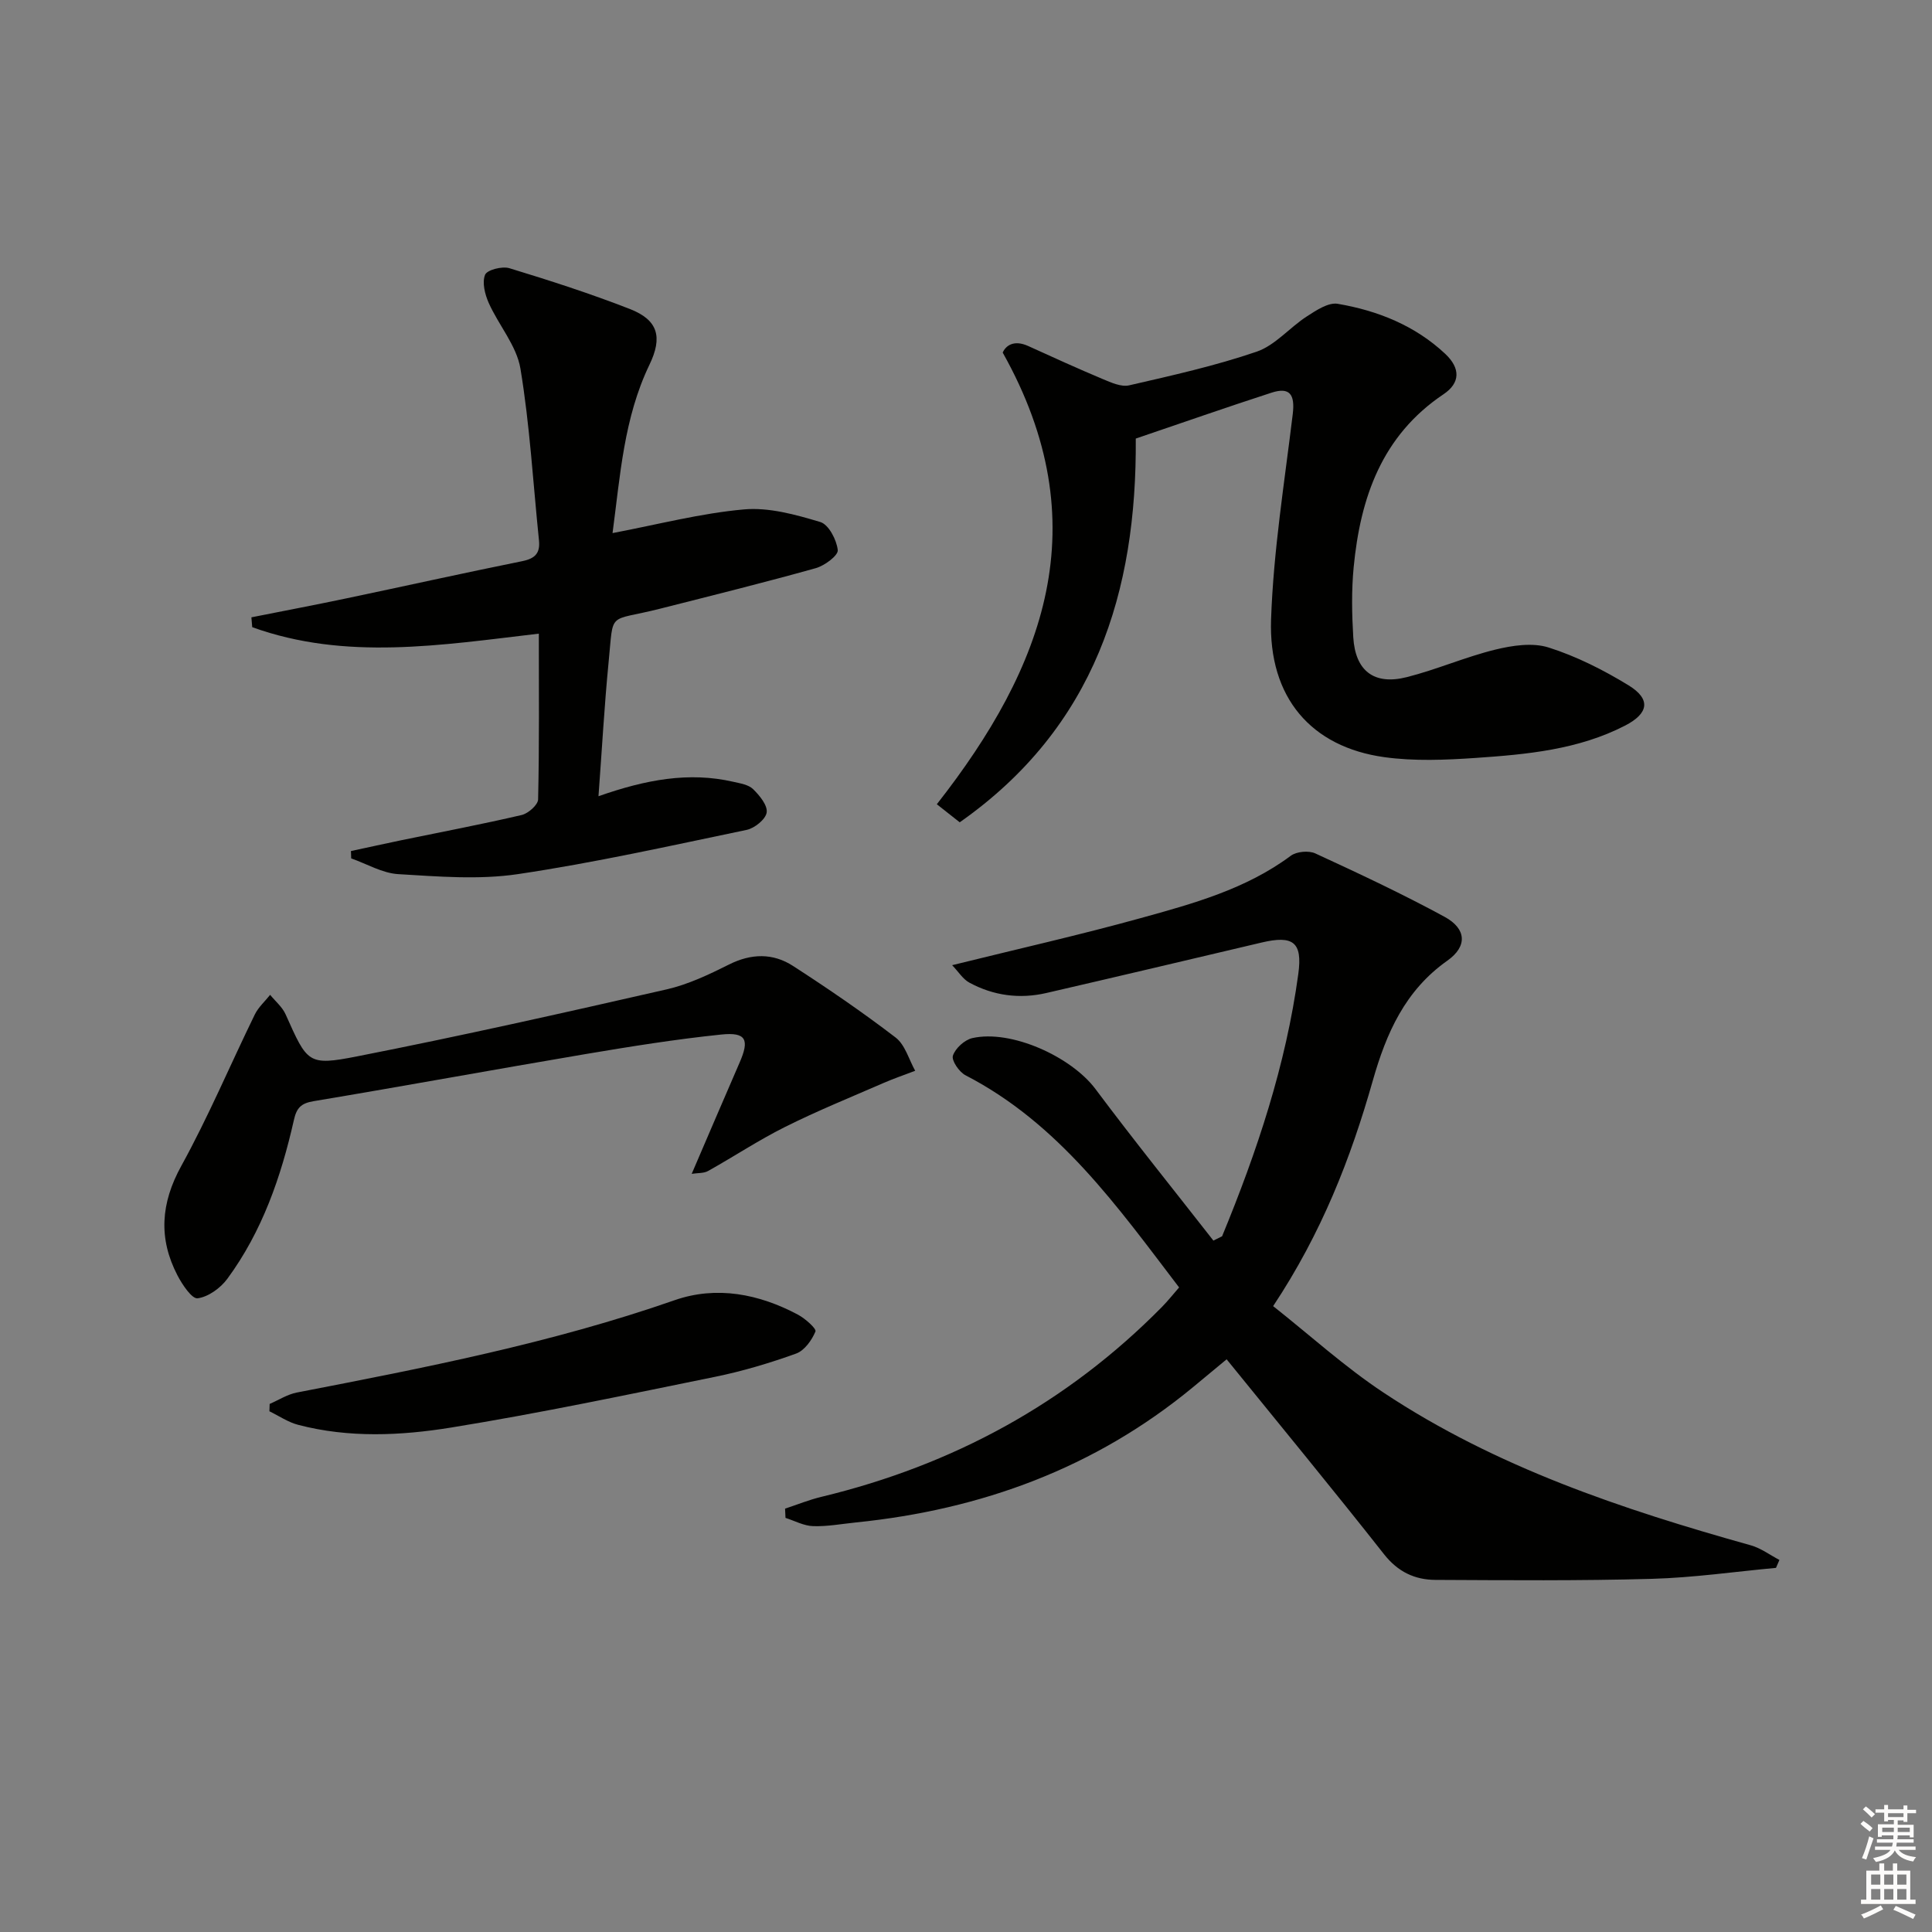
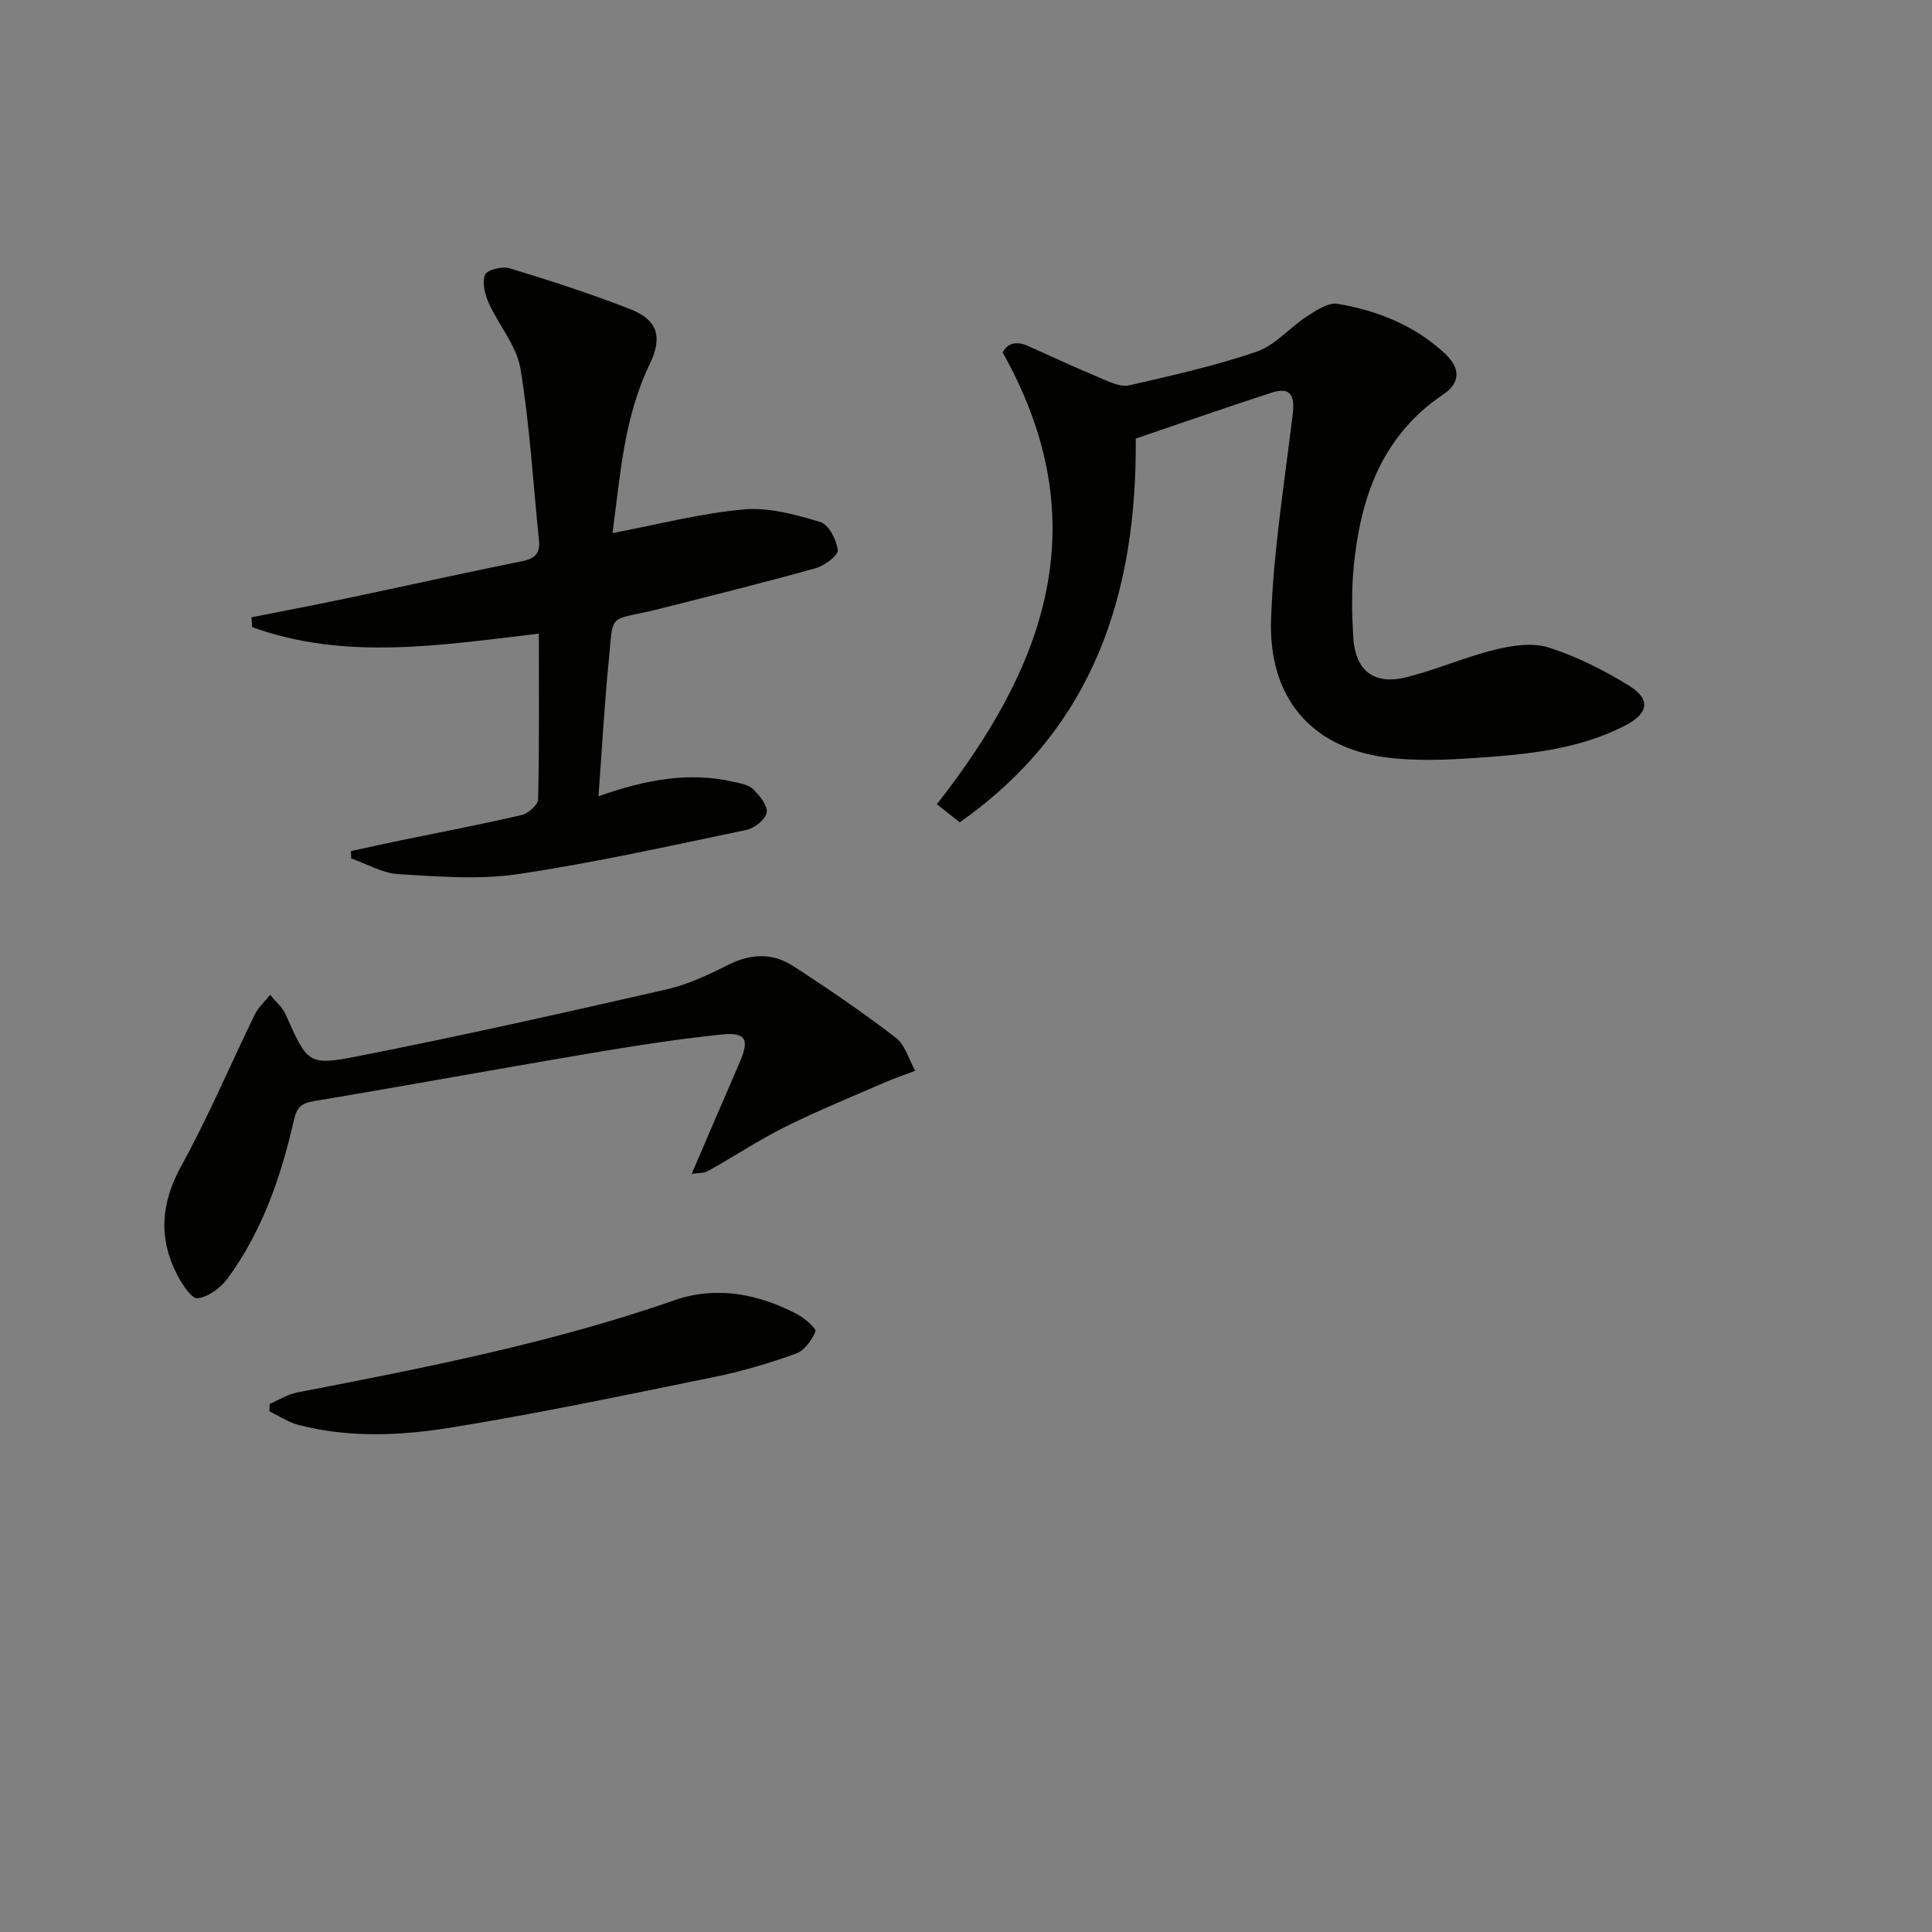
<svg xmlns="http://www.w3.org/2000/svg" enable-background="new 0 0 400 400" viewBox="0 0 400 400">
  <rect x="0" y="0" width="400" height="400" fill="#808080" stroke="none" />
  <g fill="#010100">
-     <path d="m253.02 255.96c7.23-17.53 13.21-35.44 15.78-54.32.9-6.59-1.07-8.04-7.59-6.5-14.85 3.5-29.7 7.02-44.57 10.45-5.55 1.28-10.95.56-15.95-2.15-1.33-.72-2.24-2.24-3.56-3.61 13.63-3.37 26.41-6.25 39.02-9.74 10.85-3 21.78-5.99 31.09-12.91 1.2-.89 3.71-1.12 5.08-.49 9.03 4.16 18.05 8.39 26.77 13.13 4.54 2.47 4.76 6.12.56 9.08-8.75 6.18-12.63 15-15.43 24.84-4.55 16.03-10.56 31.5-20.63 46.68 7.56 5.97 14.79 12.56 22.85 17.9 23.26 15.43 49.4 24.16 76.04 31.62 2.1.59 3.96 2 5.93 3.03-.24.55-.47 1.09-.71 1.64-8.55.79-17.08 2.03-25.65 2.27-14.94.42-29.89.29-44.84.22-4.29-.02-7.79-1.66-10.66-5.31-10.6-13.46-21.5-26.68-32.59-40.36-2.24 1.86-4.62 3.84-7.01 5.81-20.26 16.71-43.78 25.32-69.69 27.96-2.97.3-5.96.87-8.92.77-1.92-.06-3.81-1.1-5.71-1.71-.03-.64-.06-1.28-.09-1.91 2.51-.83 4.98-1.84 7.54-2.45 27.17-6.55 50.83-19.36 70.51-39.33 1.15-1.17 2.18-2.47 3.53-4.02-12.78-16.76-24.87-33.93-44.23-43.93-1.31-.68-2.93-3.06-2.6-4.06.5-1.52 2.41-3.26 4.01-3.63 8.04-1.83 20.5 3.85 25.51 10.55 7.93 10.61 16.25 20.93 24.41 31.37.62-.31 1.21-.6 1.8-.89z" />
    <path d="m198.7 170.25c-1.83-1.44-3.36-2.65-4.74-3.74 22.25-28.38 33.56-58.01 13.64-93.51.6-1.39 2.26-2.73 5.28-1.36 5.12 2.33 10.24 4.66 15.43 6.84 1.73.72 3.82 1.68 5.47 1.3 8.87-2.04 17.81-4.03 26.4-6.97 3.83-1.31 6.81-4.99 10.37-7.29 1.94-1.26 4.47-2.95 6.41-2.62 8.28 1.41 16.01 4.5 22.26 10.36 3.19 3 3.12 6.03-.35 8.36-12.8 8.58-17.23 21.46-18.61 35.84-.46 4.79-.37 9.67-.08 14.48.42 6.96 4.3 9.96 11.05 8.26 6.2-1.56 12.13-4.18 18.34-5.7 3.55-.87 7.73-1.5 11.06-.44 5.77 1.83 11.34 4.65 16.53 7.82 4.69 2.87 4.19 5.82-.69 8.34-9.7 5-20.32 5.97-30.92 6.7-6.29.43-12.74.7-18.95-.16-15.12-2.1-23.99-12.32-23.44-28.52.49-14.21 2.78-28.36 4.49-42.51.49-4.07-.62-5.65-4.39-4.43-9.29 3.01-18.51 6.24-28.11 9.5.23 31.7-8.42 59.77-36.45 79.45z" />
    <path d="m123.91 164.85c9.8-3.44 18.7-5.1 27.91-2.99 1.43.33 3.15.59 4.1 1.52 1.34 1.31 3.03 3.36 2.81 4.84-.21 1.41-2.5 3.26-4.15 3.6-15.75 3.28-31.47 6.8-47.37 9.16-8.09 1.2-16.52.49-24.76 0-3.3-.2-6.5-2.12-9.74-3.26-.02-.51-.03-1.01-.05-1.52 3.51-.75 7.01-1.53 10.53-2.26 8.28-1.71 16.59-3.28 24.81-5.2 1.37-.32 3.39-2.1 3.41-3.24.26-11.3.15-22.6.15-34.31-20.22 2.37-40.02 5.63-59.34-1.34-.06-.68-.11-1.36-.17-2.04 6.52-1.3 13.04-2.53 19.55-3.9 12.17-2.55 24.3-5.26 36.49-7.72 2.64-.53 3.77-1.61 3.5-4.29-1.22-11.87-1.89-23.83-3.84-35.58-.79-4.76-4.5-8.98-6.56-13.59-.79-1.78-1.41-4.23-.76-5.84.41-1.02 3.54-1.82 5.04-1.36 8.4 2.56 16.77 5.26 24.95 8.45 5.85 2.29 6.8 5.82 4.03 11.56-5.3 11.02-6.04 22.95-7.63 34.83 9.42-1.79 18.24-4.1 27.19-4.9 5.19-.47 10.72 1.08 15.83 2.61 1.73.52 3.38 3.69 3.61 5.81.12 1.11-2.72 3.23-4.55 3.74-10.69 2.99-21.46 5.66-32.22 8.39-11.04 2.8-9.59.22-10.68 11.13-.87 8.9-1.36 17.84-2.09 27.7z" />
    <path d="m143.21 243.03c3.41-7.92 6.63-15.49 9.92-23.04 2.07-4.74 1.37-6.34-3.81-5.8-9.39.97-18.74 2.47-28.06 4.04-18.8 3.18-37.55 6.62-56.35 9.76-2.62.44-3.51 1.41-4.07 3.93-2.65 11.74-6.56 23.04-13.78 32.85-1.41 1.91-3.92 3.73-6.14 4.03-1.18.16-3.18-2.83-4.17-4.73-3.98-7.65-3.48-14.95.79-22.69 5.6-10.16 10.12-20.91 15.22-31.35.74-1.51 2.1-2.71 3.17-4.06 1.09 1.34 2.52 2.52 3.2 4.04 4.51 10.06 4.58 10.71 14.8 8.7 21.45-4.21 42.78-9.01 64.09-13.87 4.47-1.02 8.78-3.08 12.92-5.15 4.61-2.31 9.09-2.39 13.25.3 7.25 4.69 14.39 9.57 21.24 14.82 1.96 1.5 2.74 4.54 4.05 6.88-2.19.84-4.42 1.6-6.58 2.54-6.82 2.97-13.72 5.77-20.36 9.09-5.47 2.73-10.6 6.14-15.94 9.12-.9.51-2.14.39-3.39.59z" />
    <path d="m55.83 290.67c1.87-.81 3.67-1.98 5.62-2.36 26.39-5.11 52.74-10.23 78.23-19.12 8.67-3.02 17.46-1.31 25.55 3.01 1.49.8 3.84 2.89 3.6 3.47-.75 1.81-2.28 3.95-4 4.57-5.44 1.96-11.04 3.64-16.71 4.8-18.2 3.71-36.4 7.55-54.73 10.52-10.44 1.69-21.17 2.18-31.65-.56-2.09-.54-3.98-1.85-5.96-2.81.02-.5.04-1.01.05-1.52z" />
  </g>
-   <path d="m385.2 377.6.6-.6c.6.4 1.3.9 1.9 1.5l-.6.7c-.8-.6-1.4-1.1-1.9-1.6zm.3 7.1c.6-1.4 1.1-2.9 1.5-4.5.3.1.6.3.9.4-.5 1.4-1 2.9-1.5 4.4zm.2-10.1.6-.6c.7.5 1.3 1.1 1.9 1.6l-.7.7c-.6-.6-1.2-1.2-1.8-1.7zm8.4-.8h.8v.9h1.8v.7h-1.8v1.8h-.8v-.3h-1.2v.9h3.3v2.6h-.8v-.4h-2.5c0 .3 0 .6-.1.8h3.4v.7h-3.5c0 .3-.1.6-.1.8h4v.7h-3.5c.7.9 1.9 1.3 3.6 1.5-.2.2-.4.5-.6.9-1.9-.3-3.2-1.1-3.8-2.3-.5 1.1-1.8 2-3.9 2.4-.2-.3-.4-.5-.6-.8 1.9-.4 3.1-.9 3.6-1.7h-3.2v-.7h3.5c.1-.2.1-.5.2-.8h-3.3v-.7h3.4c0-.2 0-.5 0-.8h-2.4v.3h-.8v-2.6h3.3v-.9h-1.2v.3h-.8v-1.8h-1.8v-.7h1.8v-.9h.8v.9h3.2zm-4.4 5.5h2.4c0-.3 0-.6 0-.9h-2.4zm1.2-3.1h3.2v-.8h-3.2zm4.4 2.2h-2.4v.9h2.5v-.9z" fill="#fcfbfa" />
-   <path d="m389.2 385.8h.9v1.5h1.8v-1.5h.9v1.5h2.7v6h1.1v.9h-11.3v-.9h1.1v-6h2.7v-1.5zm.2 8.7.5.8c-1.2.6-2.5 1.3-4 1.9-.2-.3-.3-.6-.6-.8 1.6-.6 3-1.3 4.1-1.9zm-2-4.3h1.9v-2.1h-1.9zm0 3.1h1.9v-2.2h-1.9zm2.7-3.1h1.9v-2.1h-1.9zm0 3.1h1.9v-2.2h-1.9zm2.4 1.3c1.4.6 2.7 1.2 4.1 1.8l-.5.9c-1.5-.7-2.8-1.4-4.1-1.9zm2.2-6.5h-1.9v2.1h1.9zm-1.9 5.2h1.9v-2.2h-1.9z" fill="#fcfbfa" />
</svg>